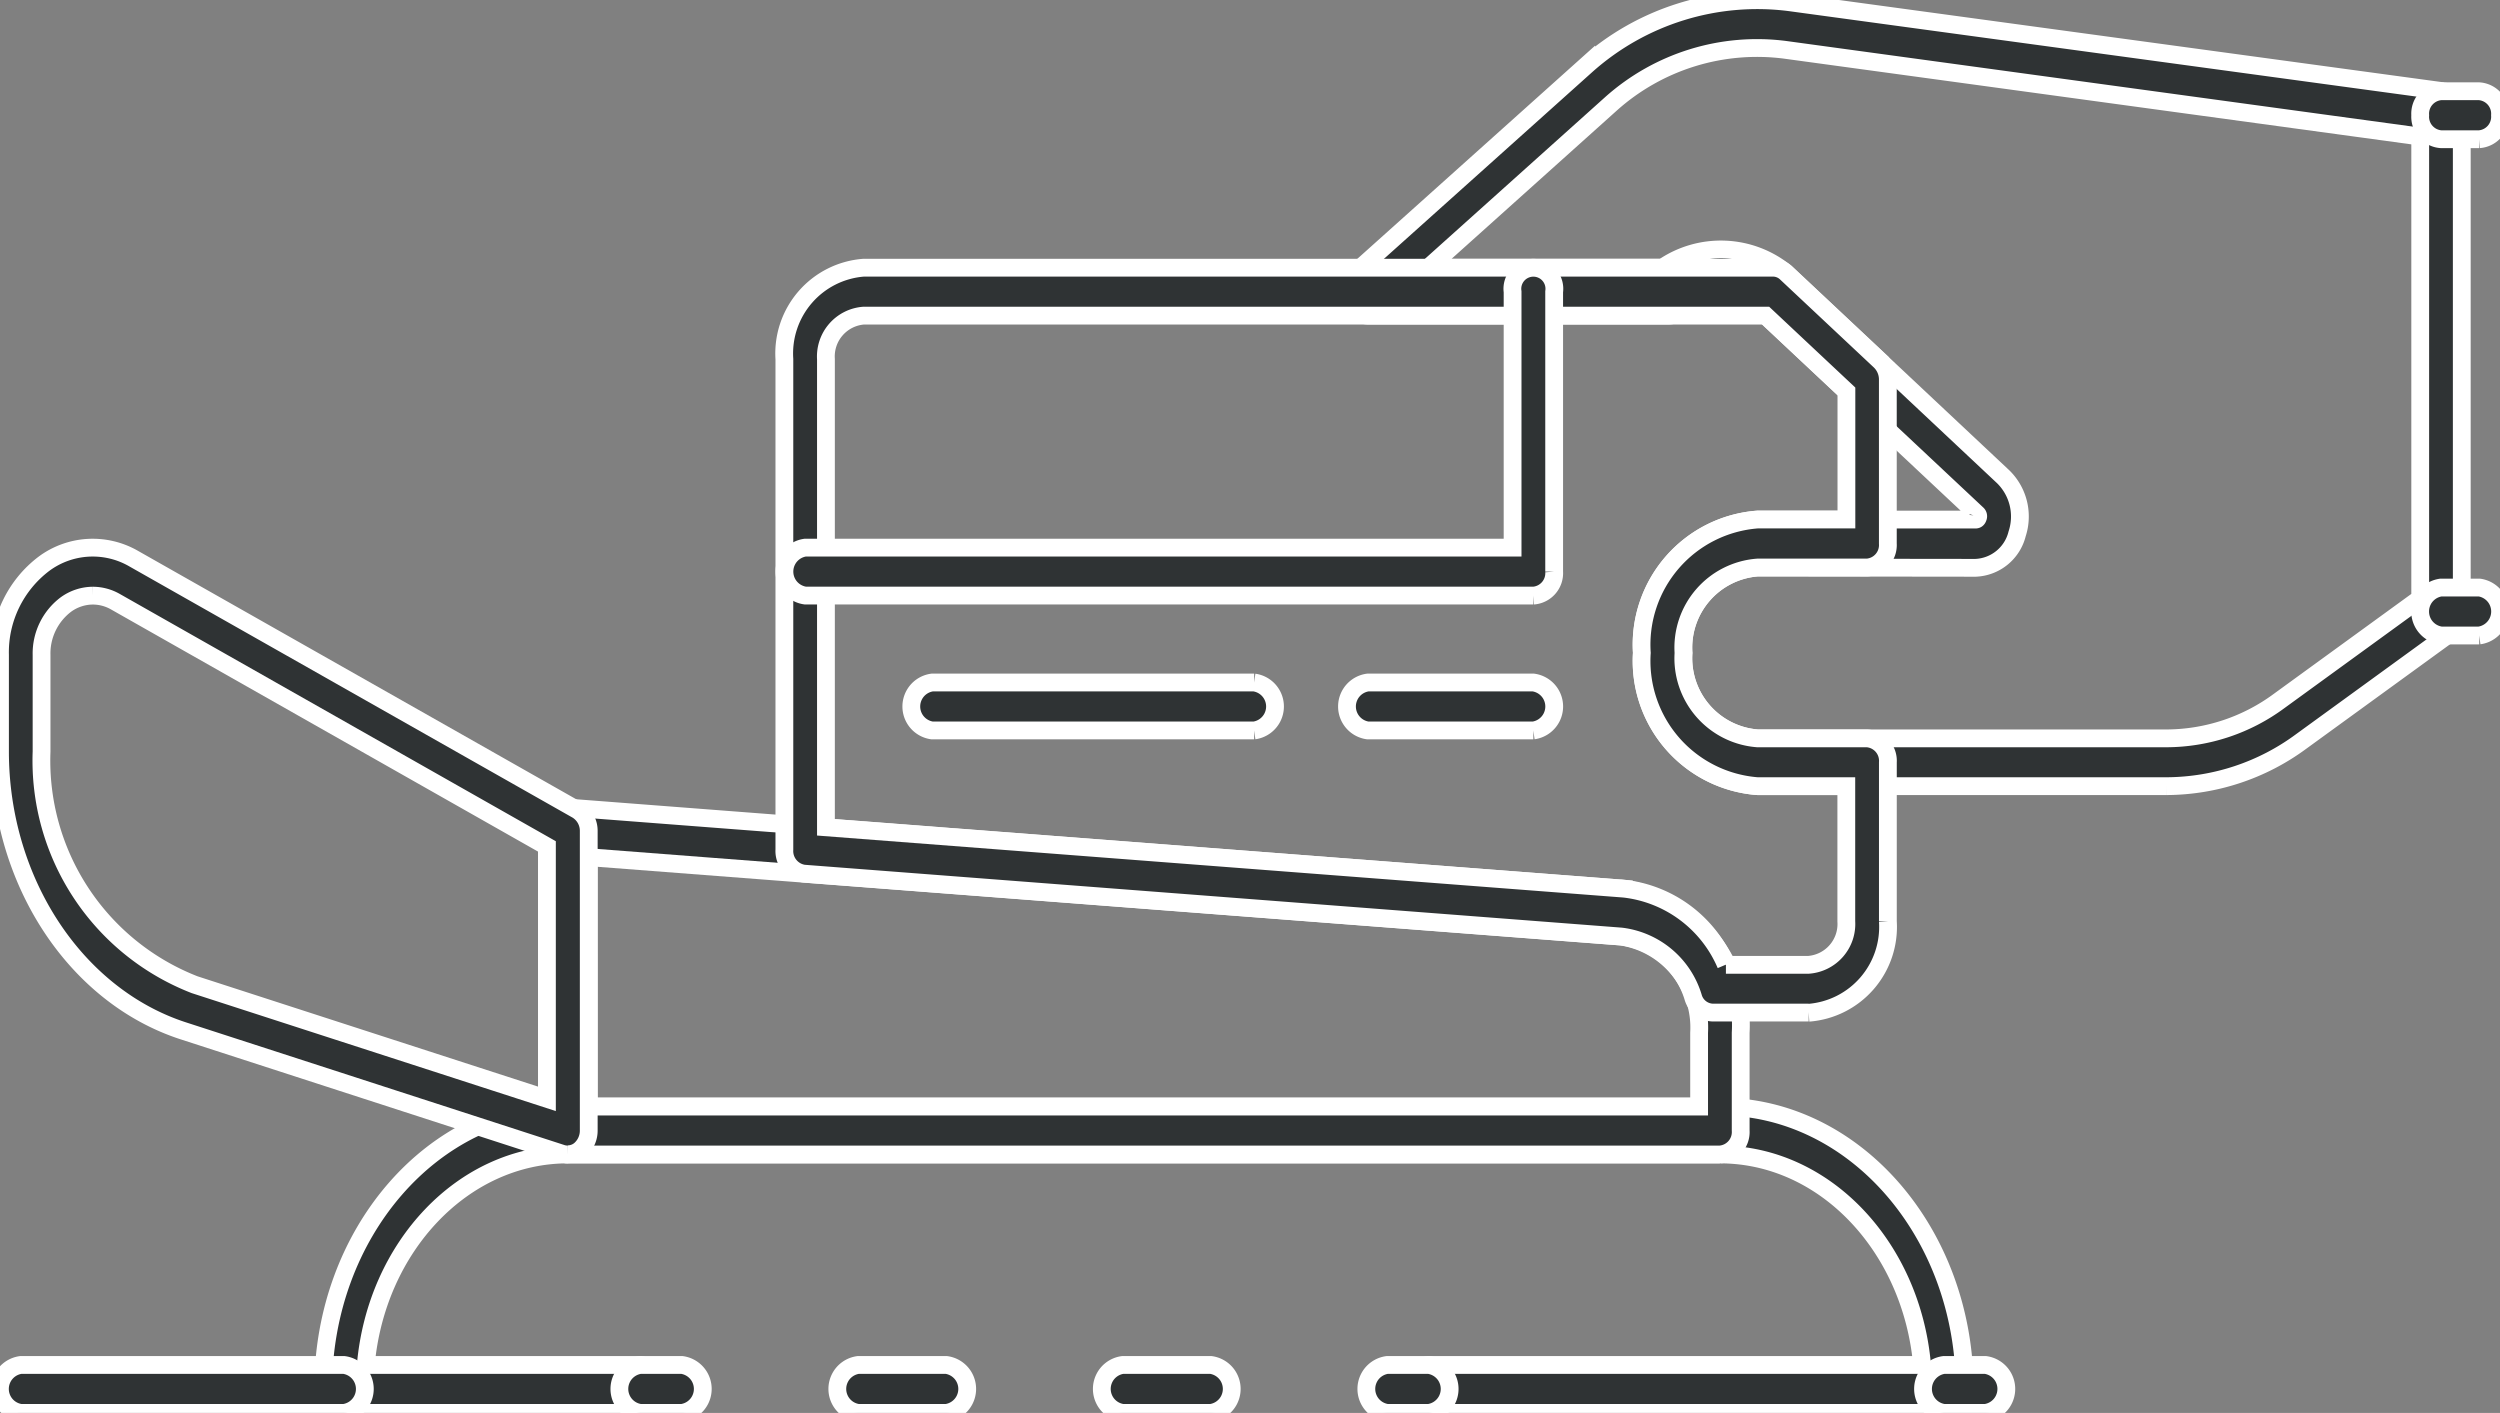
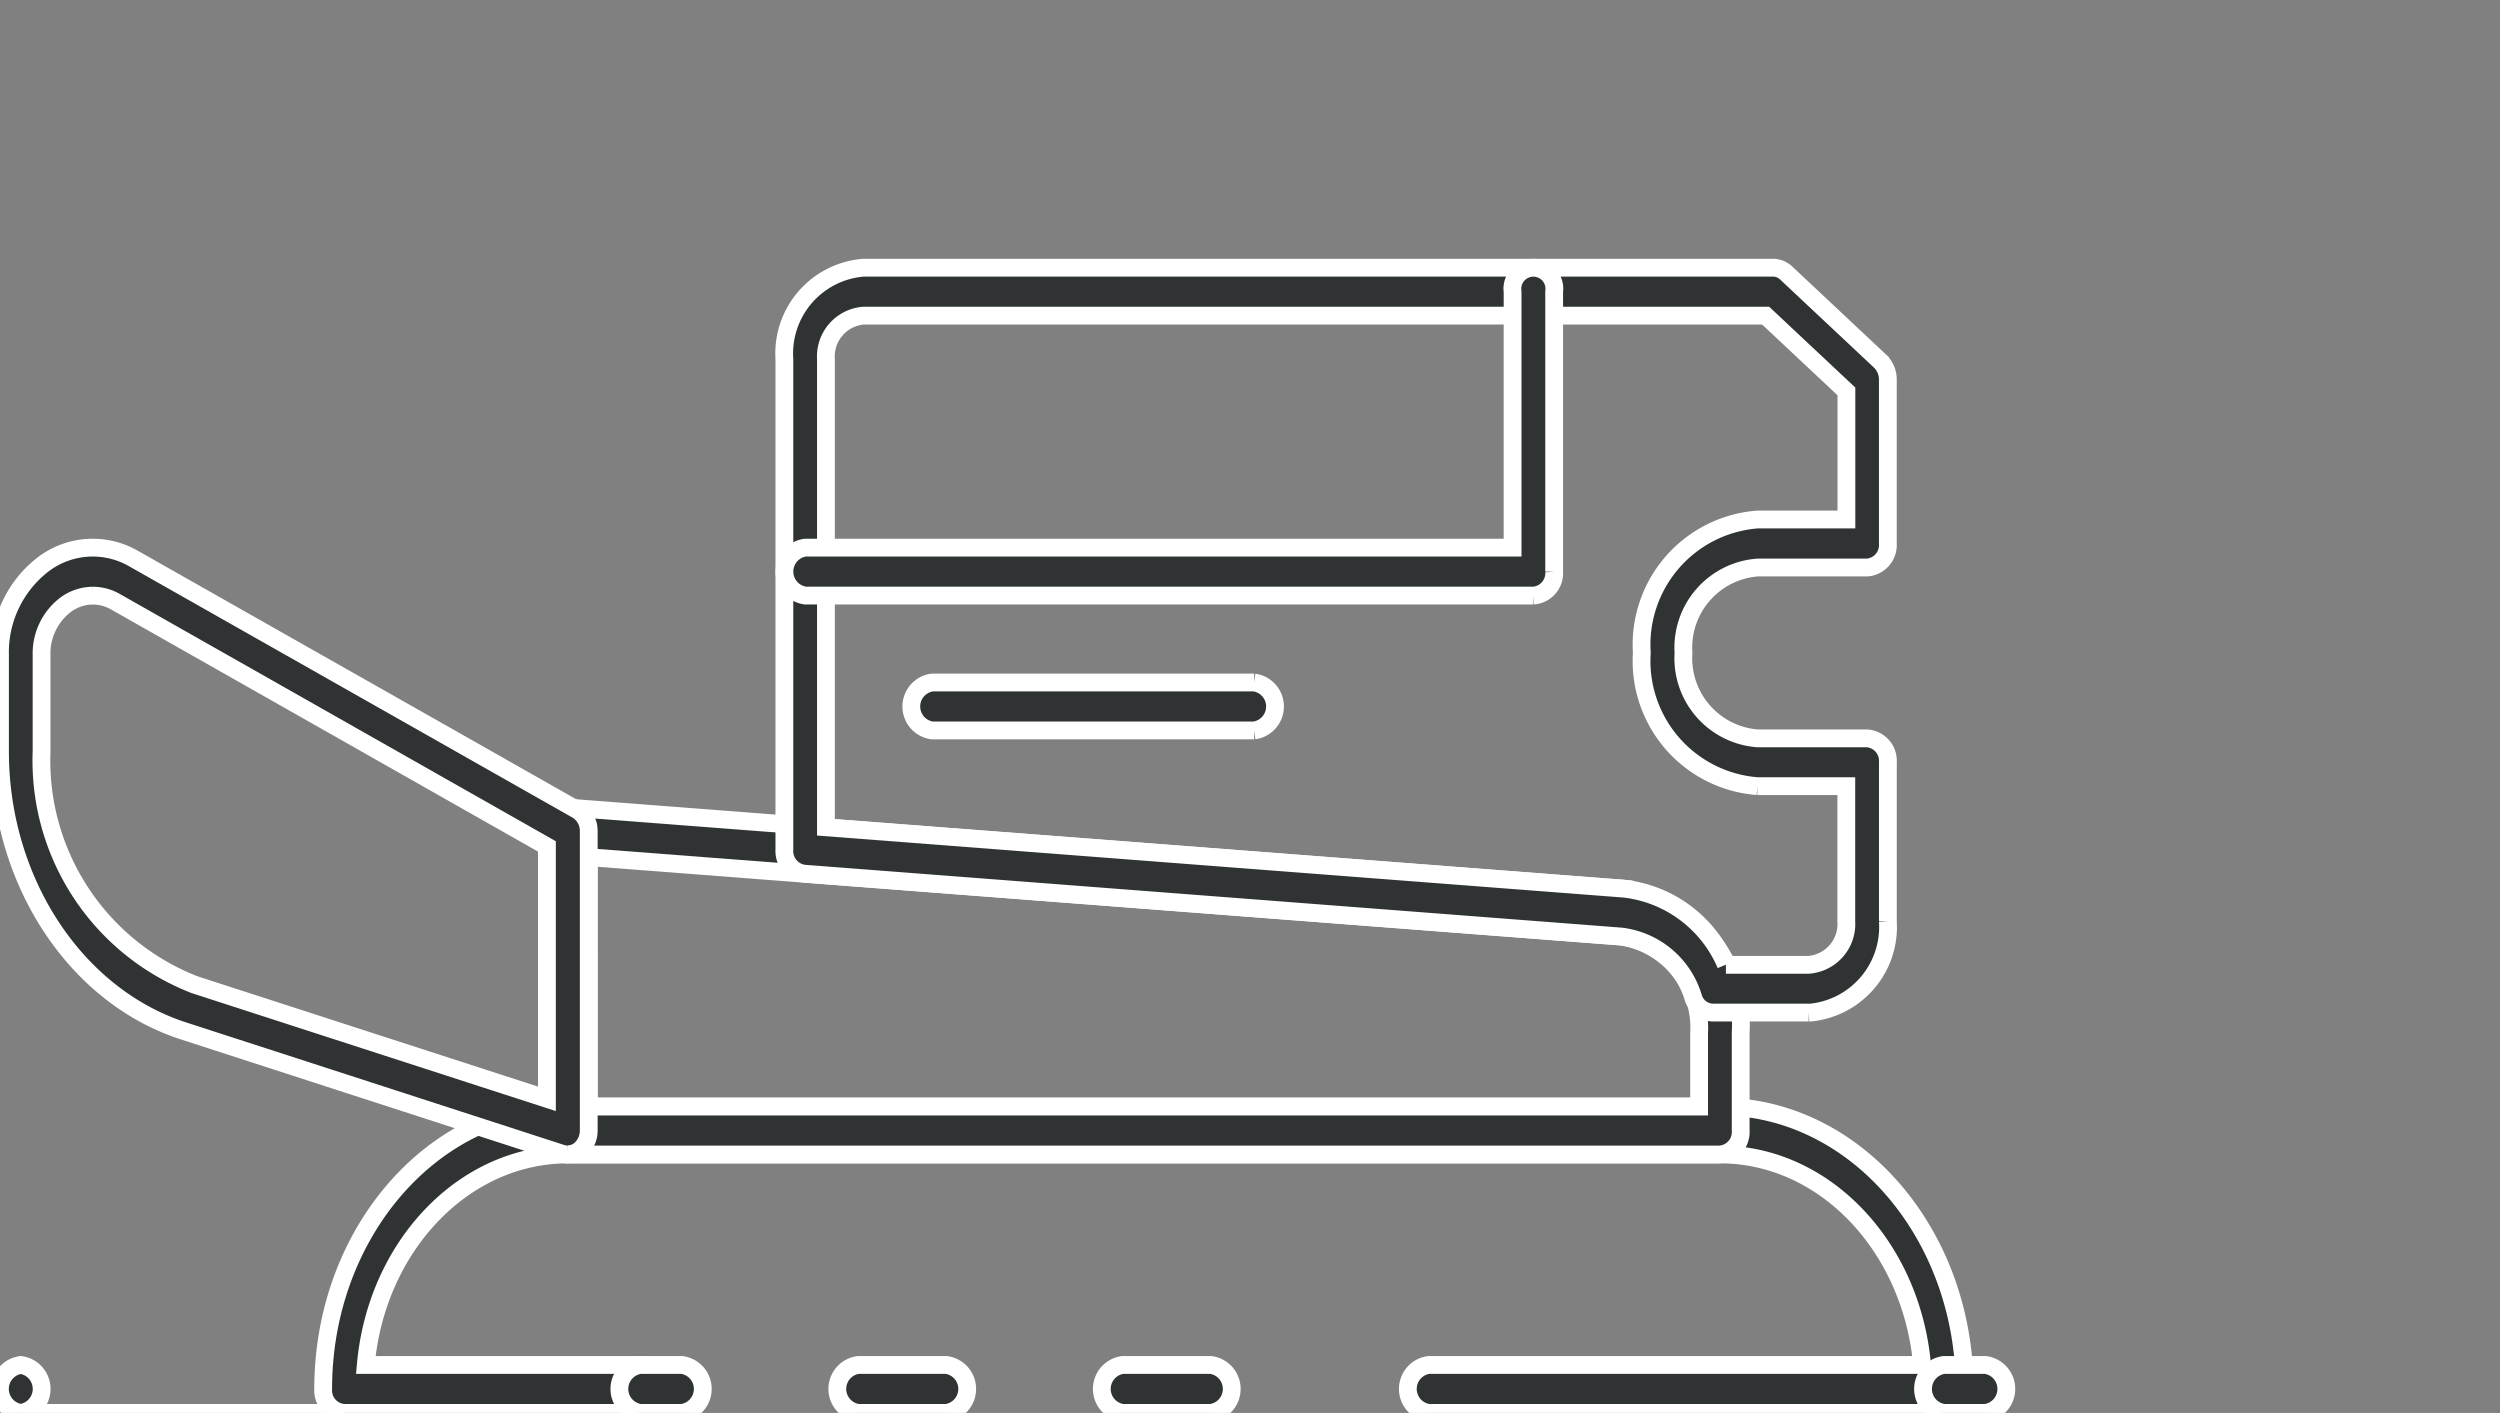
<svg xmlns="http://www.w3.org/2000/svg" width="70.247" height="39.701" viewBox="0 0 70.247 39.701">
  <rect x="0" y="0" width="70.247" height="39.701" fill="#808080" stroke="none" />
  <defs>
    <style>
      .cls-1 {
        fill: #2f3334;
        stroke: #fff;
        stroke-width: 0.5px;
      }

      .cls-2 {
        clip-path: url(#clip-path);
      }
    </style>
    <clipPath id="clip-path">
      <rect id="사각형_4918" data-name="사각형 4918" class="cls-1" width="70.247" height="39.701" />
    </clipPath>
  </defs>
  <g id="그룹_12215" data-name="그룹 12215" transform="translate(0 0)">
    <g id="그룹_12214" data-name="그룹 12214" class="cls-2" transform="translate(0 0)">
      <path id="패스_15090" data-name="패스 15090" class="cls-1" d="M56.676,46.737H42.2a.68.68,0,0,1,0-1.347H56.063c-.294-3.317-2.729-5.915-5.681-5.915H18.014c-2.951,0-5.387,2.6-5.681,5.915h7.712a.68.68,0,0,1,0,1.347H11.72a.633.633,0,0,1-.584-.674c0-4.376,3.085-7.935,6.878-7.935H50.382c3.793,0,6.878,3.56,6.878,7.935a.633.633,0,0,1-.584.674" transform="translate(-2.055 -7.036)" />
      <path id="패스_15091" data-name="패스 15091" class="cls-1" d="M23.1,48.38H21.929a.68.68,0,0,1,0-1.347H23.1a.68.68,0,0,1,0,1.347" transform="translate(-3.939 -8.679)" />
      <path id="패스_15092" data-name="패스 15092" class="cls-1" d="M39.348,48.38H36.87a.68.68,0,0,1,0-1.347h2.478a.68.68,0,0,1,0,1.347m-7.433,0H29.438a.68.68,0,0,1,0-1.347h2.477a.68.68,0,0,1,0,1.347" transform="translate(-5.324 -8.679)" />
-       <path id="패스_15093" data-name="패스 15093" class="cls-1" d="M48.835,48.38H47.667a.68.68,0,0,1,0-1.347h1.168a.68.68,0,0,1,0,1.347" transform="translate(-8.688 -8.679)" />
      <path id="패스_15094" data-name="패스 15094" class="cls-1" d="M51.806,37.574H19.438a.633.633,0,0,1-.584-.674V28.5a.727.727,0,0,1,.185-.492.56.56,0,0,1,.438-.18l29.632,2.279a3.87,3.87,0,0,1,3.281,4.046V36.9a.633.633,0,0,1-.584.674M20.022,36.227h31.2V34.151a2.583,2.583,0,0,0-2.191-2.7l-29.01-2.231Z" transform="translate(-3.479 -5.134)" />
      <path id="패스_15095" data-name="패스 15095" class="cls-1" d="M15.959,35.921A.53.53,0,0,1,15.8,35.9L5.155,32.449C2.119,31.466,0,28.239,0,24.6V21.883a3.119,3.119,0,0,1,1.23-2.556,2.3,2.3,0,0,1,2.53-.146l12.456,7.06a.689.689,0,0,1,.327.6v8.4a.715.715,0,0,1-.231.537.533.533,0,0,1-.353.137M2.608,20.219a1.3,1.3,0,0,0-.761.253,1.722,1.722,0,0,0-.679,1.412V24.6a6.756,6.756,0,0,0,4.3,6.551l9.9,3.207V27.265L3.245,20.39a1.286,1.286,0,0,0-.637-.171" transform="translate(0 -3.482)" />
-       <path id="패스_15096" data-name="패스 15096" class="cls-1" d="M9.665,48.38H.584a.68.68,0,0,1,0-1.347H9.665a.68.68,0,0,1,0,1.347" transform="translate(0 -8.679)" />
-       <path id="패스_15097" data-name="패스 15097" class="cls-1" d="M69.45,22.09h-11.5A3.527,3.527,0,0,1,54.7,18.345,3.526,3.526,0,0,1,57.946,14.6H64.07c.019,0,.055,0,.073-.06a.085.085,0,0,0-.024-.1L58.014,8.715a1.893,1.893,0,0,0-2.26.049.522.522,0,0,1-.312.105H47a.6.6,0,0,1-.552-.455.738.738,0,0,1,.194-.75l6.494-5.822A7.209,7.209,0,0,1,58.864.065l18.359,2.5a.647.647,0,0,1,.515.669V17.183a.7.7,0,0,1-.272.57l-4.238,3.079A6.41,6.41,0,0,1,69.45,22.09m-11.5-6.143a2.258,2.258,0,0,0-2.079,2.4,2.258,2.258,0,0,0,2.079,2.4h11.5a5.354,5.354,0,0,0,3.155-1.05l3.965-2.881V3.838L58.727,1.4a6.156,6.156,0,0,0-4.887,1.51L48.7,7.522h6.582a2.872,2.872,0,0,1,3.469.147L64.856,13.4a1.563,1.563,0,0,1,.388,1.6,1.256,1.256,0,0,1-1.173.955Z" transform="translate(-8.565 0)" />
+       <path id="패스_15096" data-name="패스 15096" class="cls-1" d="M9.665,48.38H.584a.68.68,0,0,1,0-1.347a.68.68,0,0,1,0,1.347" transform="translate(0 -8.679)" />
      <path id="패스_15098" data-name="패스 15098" class="cls-1" d="M55.807,30.154h-2.7a.591.591,0,0,1-.543-.426,2.418,2.418,0,0,0-2.028-1.711L27.572,26.25a.642.642,0,0,1-.545-.673V11.792a2.418,2.418,0,0,1,2.226-2.568H54.808a.54.54,0,0,1,.369.15l2.641,2.478a.72.72,0,0,1,.215.523v4.6a.633.633,0,0,1-.584.674H54.369a2.257,2.257,0,0,0-2.078,2.4,2.258,2.258,0,0,0,2.078,2.4H57.45a.633.633,0,0,1,.584.674v4.468a2.418,2.418,0,0,1-2.226,2.568m-2.325-1.347h2.325a1.15,1.15,0,0,0,1.058-1.221V23.792h-2.5a3.526,3.526,0,0,1-3.246-3.745A3.526,3.526,0,0,1,54.369,16.3h2.5V12.7L54.6,10.571H29.253a1.15,1.15,0,0,0-1.058,1.221V24.948l22.422,1.724a3.542,3.542,0,0,1,2.866,2.135" transform="translate(-4.987 -1.702)" />
-       <path id="패스_15099" data-name="패스 15099" class="cls-1" d="M85.052,21.592H83.978a.68.68,0,0,1,0-1.347h1.074a.68.68,0,0,1,0,1.347" transform="translate(-15.389 -3.736)" />
-       <path id="패스_15100" data-name="패스 15100" class="cls-1" d="M85.052,4.492H83.978a.633.633,0,0,1-.584-.674.633.633,0,0,1,.584-.674h1.074a.633.633,0,0,1,.584.674.633.633,0,0,1-.584.674" transform="translate(-15.389 -0.58)" />
      <path id="패스_15101" data-name="패스 15101" class="cls-1" d="M68.017,48.38H66.849a.68.68,0,0,1,0-1.347h1.168a.68.68,0,0,1,0,1.347" transform="translate(-12.228 -8.679)" />
      <path id="패스_15102" data-name="패스 15102" class="cls-1" d="M48.073,18.436H27.611a.68.68,0,0,1,0-1.346H47.489V9.9a.59.59,0,1,1,1.168,0v7.865a.633.633,0,0,1-.584.673" transform="translate(-4.987 -1.702)" />
      <path id="패스_15103" data-name="패스 15103" class="cls-1" d="M41.035,24.864H31.988a.68.68,0,0,1,0-1.347h9.047a.68.68,0,0,1,0,1.347" transform="translate(-5.795 -4.339)" />
-       <path id="패스_15104" data-name="패스 15104" class="cls-1" d="M51.65,24.864H47a.68.68,0,0,1,0-1.347H51.65a.68.68,0,0,1,0,1.347" transform="translate(-8.565 -4.339)" />
    </g>
  </g>
</svg>